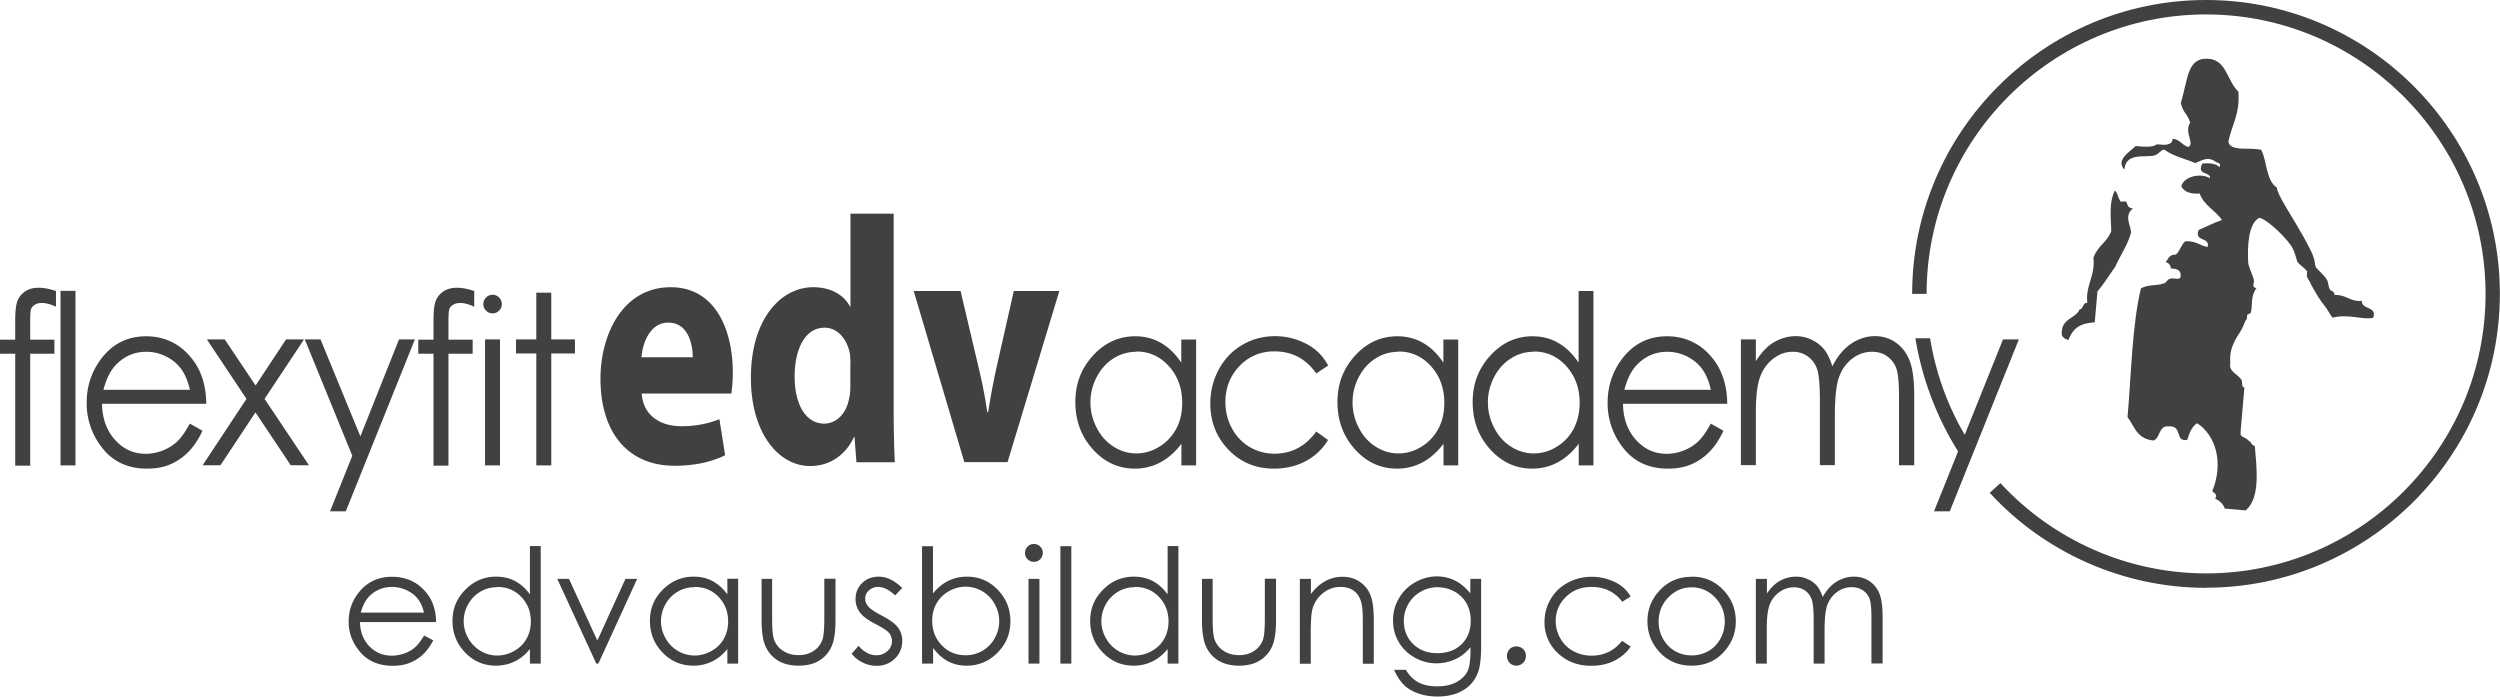
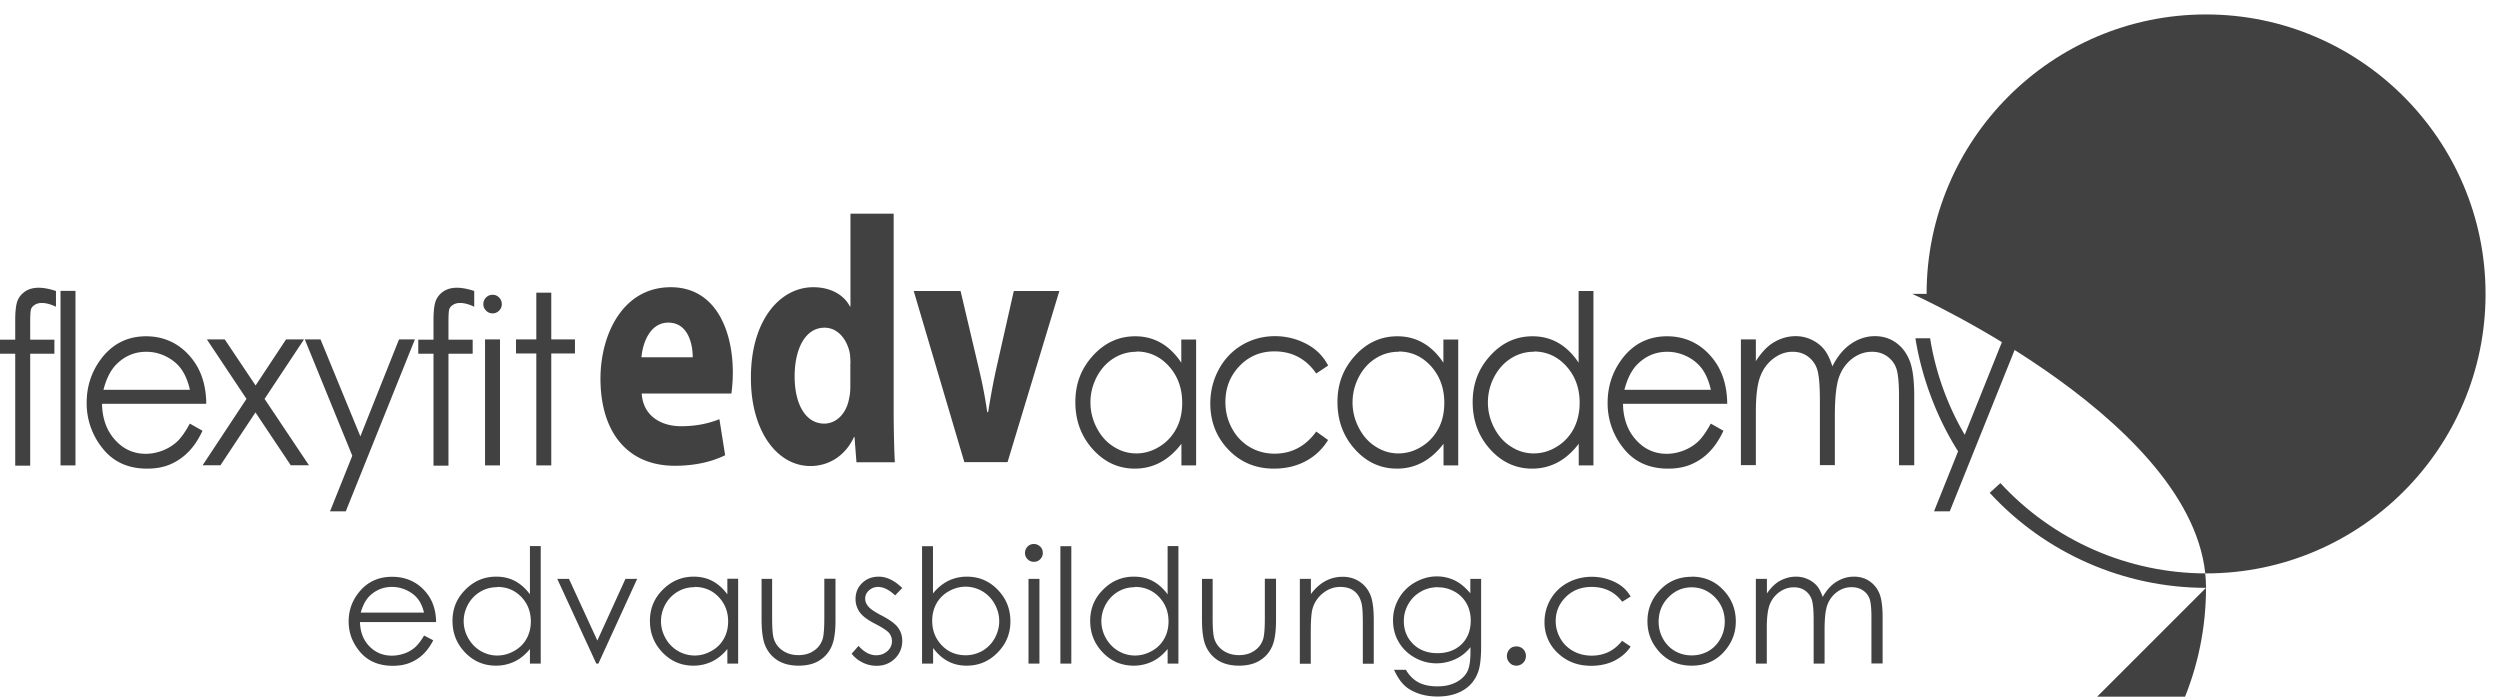
<svg xmlns="http://www.w3.org/2000/svg" id="Ebene_1" data-name="Ebene 1" viewBox="0 0 192.1 53.53">
  <defs>
    <style>.cls-1{fill:#414141;stroke-width:0}</style>
  </defs>
-   <path d="M169.51 45.17c-6.3 0-12.36-2.66-16.62-7.3l.82-.75c4.06 4.41 9.82 6.94 15.81 6.94 11.84 0 21.47-9.63 21.47-21.47s-9.64-21.48-21.48-21.48-21.47 9.63-21.47 21.47h-1.11C146.93 10.13 157.06 0 169.51 0s22.58 10.13 22.58 22.58-10.13 22.58-22.58 22.58Z" class="cls-1" />
+   <path d="M169.51 45.17c-6.3 0-12.36-2.66-16.62-7.3l.82-.75c4.06 4.41 9.82 6.94 15.81 6.94 11.84 0 21.47-9.63 21.47-21.47s-9.64-21.48-21.48-21.48-21.47 9.63-21.47 21.47h-1.11s22.58 10.13 22.58 22.58-10.13 22.58-22.58 22.58Z" class="cls-1" />
  <path d="m153.91 26.08-2.94 7.33a21.373 21.373 0 0 1-2.66-7.42h-1.13c.48 3.01 1.64 6.11 3.28 8.69l-1.85 4.61h1.21l5.31-13.21h-1.22ZM4.3 22.35v1.22c-.42-.2-.78-.29-1.08-.29-.22 0-.41.05-.56.15s-.24.21-.28.34c-.04.13-.06.47-.06 1.02v1.31h1.86v1.08H2.32v8.6H1.17v-8.6H0V26.1h1.17v-1.51c0-.69.06-1.19.18-1.49.12-.3.32-.53.6-.72.28-.18.62-.27 1.02-.27.37 0 .82.08 1.33.25ZM4.65 22.35H5.8v13.41H4.65V22.35ZM14.59 32.55l.97.55c-.32.68-.68 1.22-1.1 1.64-.42.42-.88.73-1.4.95s-1.11.32-1.76.32c-1.45 0-2.59-.52-3.41-1.55a5.484 5.484 0 0 1-1.23-3.51c0-1.23.35-2.32 1.04-3.28.88-1.22 2.06-1.83 3.53-1.83s2.73.63 3.64 1.88c.64.88.97 1.99.98 3.31H7.84c.02 1.12.35 2.05.99 2.76.64.72 1.43 1.08 2.37 1.08.45 0 .89-.09 1.32-.26.43-.17.79-.4 1.09-.68.3-.28.63-.74.97-1.37Zm0-2.61c-.15-.66-.38-1.19-.67-1.59-.29-.4-.68-.72-1.16-.96-.48-.24-.99-.36-1.52-.36-.87 0-1.62.31-2.25.92-.46.44-.81 1.11-1.04 2h6.64Z" class="cls-1" />
  <path d="M15.9 26.08h1.37l2.37 3.54 2.34-3.54h1.38l-3.03 4.57 3.41 5.1h-1.4l-2.71-4.06-2.69 4.06h-1.37l3.37-5.1-3.05-4.58ZM23.42 26.08h1.21l3.06 7.45 2.97-7.45h1.22l-5.31 13.21h-1.21l1.71-4.27-3.65-8.94ZM36.44 22.35v1.22c-.42-.2-.78-.29-1.08-.29-.22 0-.41.05-.56.15s-.24.21-.28.34c-.04.13-.06.47-.06 1.02v1.31h1.86v1.08h-1.86v8.6h-1.15v-8.6h-1.17V26.1h1.17v-1.51c0-.69.06-1.19.18-1.49.12-.3.32-.53.6-.72.28-.18.62-.27 1.02-.27.37 0 .82.08 1.33.25ZM37.27 26.08h1.15v9.68h-1.15v-9.68Zm.58-3.43c.2 0 .36.07.5.21s.21.31.21.51-.07.36-.21.5-.31.21-.5.21-.36-.07-.5-.21-.21-.31-.21-.5.07-.37.21-.51.31-.21.5-.21ZM41.21 22.49h1.15v3.59h1.82v1.08h-1.82v8.6h-1.15v-8.6h-1.56v-1.08h1.56v-3.59ZM91.91 26.08v9.68h-1.13V34.1c-.48.63-1.02 1.11-1.62 1.43-.6.32-1.25.48-1.96.48-1.26 0-2.34-.5-3.23-1.49-.89-.99-1.34-2.2-1.34-3.62s.45-2.58 1.35-3.57c.9-.99 1.98-1.49 3.25-1.49.73 0 1.39.17 1.98.51.59.34 1.11.84 1.56 1.52v-1.78h1.13Zm-4.58.95c-.64 0-1.23.17-1.77.51-.54.34-.97.82-1.29 1.43a4.196 4.196 0 0 0 0 3.9c.32.62.75 1.11 1.3 1.45.54.35 1.12.52 1.74.52s1.22-.17 1.78-.52c.56-.34.99-.81 1.3-1.39s.45-1.25.45-1.98c0-1.12-.34-2.05-1.02-2.81-.68-.75-1.51-1.13-2.5-1.13ZM102.05 28.09l-.91.61c-.78-1.13-1.86-1.7-3.21-1.7-1.08 0-1.98.38-2.7 1.14-.72.76-1.07 1.68-1.07 2.76 0 .7.16 1.37.49 1.99.33.62.78 1.1 1.36 1.45.57.34 1.22.52 1.93.52 1.31 0 2.38-.57 3.2-1.7l.91.65c-.43.7-1 1.24-1.71 1.62s-1.53.58-2.45.58c-1.41 0-2.57-.49-3.5-1.46C93.46 33.58 93 32.39 93 31c0-.94.22-1.81.65-2.61s1.03-1.43 1.79-1.88c.76-.45 1.61-.68 2.54-.68.59 0 1.16.1 1.71.29.55.2 1.01.45 1.39.76s.71.71.97 1.2ZM112.05 26.08v9.68h-1.13V34.1c-.48.63-1.02 1.11-1.62 1.43-.6.32-1.25.48-1.96.48-1.26 0-2.34-.5-3.23-1.49-.89-.99-1.34-2.2-1.34-3.62s.45-2.58 1.35-3.57c.9-.99 1.98-1.49 3.25-1.49.73 0 1.39.17 1.98.51.59.34 1.11.84 1.56 1.52v-1.78h1.13Zm-4.58.95c-.64 0-1.23.17-1.77.51-.54.34-.97.82-1.29 1.43a4.196 4.196 0 0 0 0 3.9c.32.62.75 1.11 1.3 1.45.54.35 1.12.52 1.74.52s1.22-.17 1.78-.52c.56-.34.99-.81 1.3-1.39s.45-1.25.45-1.98c0-1.12-.34-2.05-1.02-2.81-.68-.75-1.51-1.13-2.5-1.13ZM122.44 22.35v13.41h-1.13V34.1c-.48.63-1.02 1.11-1.62 1.43-.6.32-1.25.48-1.96.48-1.26 0-2.34-.5-3.23-1.49s-1.34-2.2-1.34-3.62.45-2.58 1.35-3.57c.9-.99 1.98-1.49 3.25-1.49.73 0 1.39.17 1.98.51.59.34 1.11.84 1.56 1.52v-5.51h1.13Zm-4.58 4.68a3.2 3.2 0 0 0-1.76.51c-.54.34-.97.82-1.29 1.43s-.48 1.27-.48 1.95.16 1.33.48 1.95c.32.62.75 1.11 1.3 1.45.54.35 1.12.52 1.74.52s1.22-.17 1.78-.52c.56-.34.99-.81 1.3-1.39.3-.59.45-1.25.45-1.98 0-1.12-.34-2.05-1.02-2.81-.68-.75-1.51-1.13-2.5-1.13ZM131.46 32.55l.97.55c-.32.68-.68 1.22-1.1 1.64-.41.42-.88.73-1.4.95-.52.22-1.11.32-1.76.32-1.45 0-2.59-.52-3.41-1.55a5.484 5.484 0 0 1-1.23-3.51c0-1.23.35-2.32 1.04-3.28.88-1.22 2.06-1.83 3.53-1.83s2.73.63 3.64 1.88c.64.88.97 1.99.98 3.31h-8.01c.02 1.12.35 2.05.99 2.76.64.72 1.43 1.08 2.37 1.08.45 0 .89-.09 1.32-.26.43-.17.79-.4 1.09-.68.3-.28.63-.74.97-1.37Zm0-2.61c-.15-.66-.38-1.19-.67-1.59-.29-.4-.68-.72-1.16-.96-.48-.24-.99-.36-1.52-.36-.87 0-1.62.31-2.25.92-.46.44-.81 1.11-1.04 2h6.63ZM133.77 26.08h1.15v1.67c.4-.62.81-1.07 1.23-1.35.58-.38 1.19-.57 1.83-.57.43 0 .84.09 1.23.28.39.18.7.43.95.73.25.31.46.74.64 1.31.38-.76.86-1.34 1.43-1.73.57-.39 1.19-.59 1.84-.59.61 0 1.16.17 1.63.51.47.34.82.81 1.05 1.41s.34 1.51.34 2.72v5.28h-1.17v-5.28c0-1.04-.07-1.75-.2-2.14s-.37-.7-.7-.94c-.33-.24-.72-.36-1.18-.36-.55 0-1.06.18-1.52.53-.46.36-.8.83-1.01 1.42-.21.59-.32 1.58-.32 2.97v3.79h-1.15v-4.95c0-1.17-.07-1.96-.2-2.38s-.37-.75-.7-1c-.33-.25-.73-.38-1.19-.38-.53 0-1.02.17-1.48.52s-.8.81-1.02 1.4c-.22.59-.33 1.49-.33 2.69v4.1h-1.15v-9.68ZM32.58 48.83l.71.37c-.23.45-.5.82-.8 1.1-.3.28-.64.49-1.02.64-.38.15-.81.22-1.29.22-1.06 0-1.89-.35-2.49-1.04-.6-.7-.9-1.48-.9-2.36 0-.83.25-1.56.76-2.21.64-.82 1.5-1.23 2.58-1.23s2 .42 2.66 1.26c.47.59.71 1.34.72 2.22h-5.85c.02.76.26 1.38.72 1.86.47.48 1.04.72 1.73.72.33 0 .65-.06.97-.17.31-.11.58-.27.8-.46s.46-.5.71-.92Zm0-1.76c-.11-.45-.27-.8-.49-1.07-.21-.27-.5-.48-.85-.65-.35-.16-.72-.25-1.11-.25a2.4 2.4 0 0 0-1.65.62c-.34.3-.59.75-.76 1.35h4.85ZM41.55 41.97v9.02h-.83v-1.12c-.35.43-.74.75-1.18.96-.44.21-.91.32-1.43.32-.92 0-1.71-.33-2.36-1-.65-.67-.98-1.48-.98-2.44s.33-1.74.99-2.4c.66-.67 1.45-1 2.37-1 .53 0 1.02.11 1.45.34.43.23.81.57 1.14 1.02v-3.71h.83Zm-3.34 3.15c-.47 0-.9.11-1.29.34-.39.23-.71.55-.94.96s-.35.85-.35 1.31.12.9.35 1.31c.24.42.55.74.95.98.4.23.82.35 1.28.35s.89-.12 1.3-.35c.41-.23.73-.54.95-.94.22-.39.33-.84.33-1.33 0-.75-.25-1.38-.74-1.89-.5-.51-1.11-.76-1.83-.76ZM42.83 44.48h.89l2.18 4.74 2.16-4.74h.9l-2.98 6.51h-.16l-3-6.51ZM56.72 44.48v6.51h-.83v-1.12c-.35.43-.74.75-1.18.96-.44.21-.91.32-1.43.32-.92 0-1.71-.33-2.36-1-.65-.67-.98-1.48-.98-2.44s.33-1.74.99-2.4 1.45-1 2.37-1c.53 0 1.02.11 1.45.34.43.23.81.57 1.14 1.02v-1.2h.83Zm-3.35.64c-.47 0-.9.11-1.29.34-.39.23-.71.55-.94.96s-.35.85-.35 1.31.12.9.35 1.31a2.557 2.557 0 0 0 2.23 1.33c.46 0 .89-.12 1.3-.35.41-.23.73-.54.95-.94.22-.39.33-.84.33-1.33 0-.75-.25-1.38-.74-1.89s-1.11-.76-1.83-.76ZM58.49 44.48h.84v3.04c0 .74.04 1.25.12 1.53.12.4.35.71.69.94.34.23.74.35 1.21.35s.86-.11 1.19-.34c.33-.22.55-.52.67-.89.08-.25.13-.78.13-1.6v-3.04h.86v3.19c0 .9-.1 1.57-.31 2.03-.21.46-.52.81-.94 1.07-.42.26-.95.39-1.58.39s-1.16-.13-1.59-.39c-.42-.26-.74-.62-.95-1.08-.21-.46-.31-1.15-.31-2.08v-3.13ZM69.32 45.19l-.54.56c-.45-.43-.89-.65-1.31-.65-.27 0-.5.09-.7.27s-.29.39-.29.63c0 .21.08.41.24.6.16.2.5.42 1.01.69.62.32 1.05.63 1.27.93.22.3.33.64.33 1.02 0 .53-.19.99-.56 1.36-.38.37-.84.56-1.41.56-.38 0-.73-.08-1.07-.25-.34-.16-.62-.39-.85-.68l.53-.6c.43.48.88.72 1.36.72.34 0 .62-.11.86-.32a1.005 1.005 0 0 0 .12-1.4c-.16-.18-.51-.41-1.05-.69-.59-.3-.99-.6-1.2-.9-.21-.3-.32-.63-.32-1.01 0-.49.17-.91.51-1.23.34-.33.76-.49 1.28-.49.6 0 1.2.29 1.81.88ZM70.85 50.99v-9.02h.84v3.63c.35-.43.74-.75 1.18-.97.43-.21.91-.32 1.43-.32.92 0 1.71.33 2.36 1 .65.67.98 1.48.98 2.43s-.33 1.74-.99 2.41c-.66.67-1.45 1-2.37 1-.53 0-1.01-.11-1.44-.34s-.81-.57-1.14-1.02v1.2h-.84Zm3.35-.64c.47 0 .89-.12 1.29-.34.39-.23.71-.55.94-.96.23-.42.35-.85.35-1.32s-.12-.9-.35-1.32a2.557 2.557 0 0 0-2.22-1.33c-.45 0-.89.12-1.3.35-.41.23-.73.55-.95.94-.22.4-.33.84-.33 1.33 0 .75.25 1.38.74 1.89s1.1.76 1.83.76ZM79.44 41.8c.19 0 .35.07.49.2s.2.3.2.49-.07.35-.2.48c-.13.14-.3.2-.49.2s-.35-.07-.48-.2c-.14-.14-.2-.3-.2-.48s.07-.36.2-.49c.13-.14.3-.2.48-.2Zm-.41 2.68h.84v6.51h-.84v-6.51ZM81.48 41.97h.84v9.02h-.84v-9.02ZM90.55 41.97v9.02h-.83v-1.12c-.35.43-.74.75-1.18.96-.44.21-.91.32-1.43.32-.92 0-1.71-.33-2.36-1-.65-.67-.98-1.48-.98-2.44s.33-1.74.99-2.4c.66-.67 1.45-1 2.37-1 .53 0 1.02.11 1.45.34.43.23.81.57 1.14 1.02v-3.71h.83Zm-3.34 3.15c-.47 0-.9.11-1.29.34-.39.23-.71.55-.94.96s-.35.85-.35 1.31.12.9.35 1.31c.24.42.55.74.95.98.4.23.82.35 1.28.35s.89-.12 1.3-.35c.41-.23.73-.54.95-.94.22-.39.33-.84.33-1.33 0-.75-.25-1.38-.74-1.89-.5-.51-1.11-.76-1.83-.76ZM92.34 44.48h.84v3.04c0 .74.04 1.25.12 1.53.12.4.35.71.69.94.34.23.74.35 1.21.35s.86-.11 1.19-.34c.33-.22.55-.52.67-.89.08-.25.13-.78.13-1.6v-3.04h.86v3.19c0 .9-.1 1.57-.31 2.03-.21.46-.52.81-.95 1.07-.42.26-.95.39-1.58.39s-1.16-.13-1.59-.39c-.42-.26-.74-.62-.95-1.08-.21-.46-.31-1.15-.31-2.08v-3.13ZM99.89 44.48h.84v1.17c.33-.45.71-.78 1.11-1 .41-.22.85-.33 1.33-.33s.92.12 1.29.37c.38.25.65.58.83 1 .18.42.27 1.07.27 1.96V51h-.84v-3.1c0-.75-.03-1.25-.09-1.5-.1-.43-.28-.75-.56-.97-.27-.22-.63-.33-1.08-.33-.51 0-.96.17-1.36.5-.4.33-.67.75-.79 1.24-.08.32-.12.91-.12 1.77V51h-.84v-6.51ZM112.97 44.48h.84v5.18c0 .91-.08 1.58-.24 2-.22.6-.6 1.06-1.14 1.38-.54.32-1.19.48-1.96.48-.56 0-1.06-.08-1.5-.24-.44-.16-.81-.37-1.08-.64-.28-.27-.54-.66-.77-1.17h.91c.25.43.57.75.96.96.39.21.88.31 1.46.31s1.05-.11 1.45-.32c.39-.21.67-.48.84-.8.17-.32.25-.84.25-1.56v-.33c-.32.4-.7.71-1.16.92-.46.21-.94.32-1.45.32-.6 0-1.16-.15-1.69-.45-.53-.3-.93-.7-1.22-1.2-.29-.5-.43-1.05-.43-1.66s.15-1.16.45-1.68c.3-.52.71-.93 1.24-1.23.53-.3 1.09-.46 1.67-.46.49 0 .94.1 1.36.3.42.2.83.53 1.22 1v-1.13Zm-2.47.64c-.47 0-.92.11-1.32.34-.41.23-.73.55-.96.95-.23.4-.35.84-.35 1.31 0 .71.24 1.3.72 1.77s1.1.7 1.86.7 1.39-.23 1.86-.69c.47-.46.7-1.07.7-1.82 0-.49-.11-.93-.32-1.31-.22-.38-.52-.69-.92-.91a2.56 2.56 0 0 0-1.27-.33ZM116.52 49.67a.717.717 0 0 1 .73.74c0 .21-.07.38-.21.52s-.32.22-.52.22-.38-.07-.52-.22-.21-.32-.21-.52.07-.38.21-.53.32-.21.52-.21ZM125.31 45.83l-.66.41c-.57-.76-1.36-1.14-2.35-1.14-.79 0-1.45.25-1.97.76s-.79 1.13-.79 1.86c0 .47.12.92.36 1.34.24.42.57.74.99.97.42.23.89.35 1.41.35.96 0 1.74-.38 2.34-1.14l.66.44c-.31.47-.73.83-1.25 1.09-.52.26-1.12.39-1.79.39-1.03 0-1.88-.33-2.56-.98a3.183 3.183 0 0 1-1.02-2.39c0-.63.16-1.21.47-1.75.32-.54.75-.96 1.31-1.26.55-.3 1.17-.46 1.86-.46.43 0 .85.07 1.25.2s.74.3 1.02.51c.28.21.52.48.71.81ZM129.99 44.31c1 0 1.83.36 2.49 1.09.6.66.9 1.44.9 2.35s-.32 1.7-.95 2.38-1.45 1.02-2.44 1.02-1.81-.34-2.45-1.02c-.63-.68-.95-1.47-.95-2.38s.3-1.68.9-2.34c.66-.73 1.49-1.09 2.5-1.09Zm0 .82c-.7 0-1.29.26-1.79.77s-.75 1.14-.75 1.87c0 .47.11.91.34 1.32.23.41.54.72.92.94.39.22.81.33 1.28.33s.89-.11 1.28-.33c.39-.22.7-.54.92-.94.23-.41.34-.85.34-1.32 0-.73-.25-1.35-.75-1.87-.5-.51-1.1-.77-1.79-.77ZM134.93 44.48h.84v1.12c.29-.42.59-.72.9-.91.42-.25.87-.38 1.33-.38.32 0 .62.06.9.19.28.12.51.29.69.49s.33.5.47.88c.28-.51.63-.9 1.04-1.16.42-.26.87-.4 1.35-.4.45 0 .85.11 1.19.34.34.23.6.54.77.95.17.41.25 1.02.25 1.83v3.55h-.86v-3.55c0-.7-.05-1.18-.15-1.44-.1-.26-.27-.47-.51-.63s-.53-.24-.86-.24c-.41 0-.78.12-1.11.36s-.58.56-.74.96-.23 1.06-.23 2v2.55h-.84v-3.33c0-.79-.05-1.32-.15-1.6s-.27-.51-.51-.68c-.24-.17-.53-.25-.87-.25-.39 0-.75.12-1.08.35s-.59.55-.75.94c-.16.39-.24 1-.24 1.81v2.76h-.84v-6.51ZM49.31 30.25c.11 1.69 1.46 2.5 3.02 2.5 1.14 0 2.06-.19 2.95-.54l.44 2.77c-1.09.54-2.43.81-3.87.81-3.63 0-5.71-2.58-5.71-6.7 0-3.34 1.68-7.02 5.4-7.02 3.45 0 4.77 3.31 4.77 6.56 0 .7-.07 1.32-.11 1.61h-6.89Zm3.92-2.8c0-1-.35-2.66-1.88-2.66-1.4 0-1.97 1.56-2.06 2.66h3.94ZM68.67 16.42v15.17c0 1.48.04 3.04.09 3.93h-2.95l-.15-1.94h-.04c-.68 1.48-1.97 2.23-3.35 2.23-2.54 0-4.57-2.66-4.57-6.75-.02-4.44 2.23-6.99 4.79-6.99 1.31 0 2.34.56 2.82 1.48h.04v-7.13h3.32Zm-3.32 11.51c0-.22-.02-.51-.04-.73-.2-1.1-.92-2.02-1.95-2.02-1.51 0-2.3 1.67-2.3 3.74 0 2.23.9 3.63 2.27 3.63.96 0 1.73-.81 1.92-1.96.07-.3.09-.59.09-.94v-1.72ZM73.81 22.36l1.44 6.11c.26 1.1.46 2.15.61 3.2h.07c.17-1.08.35-2.07.59-3.2l1.38-6.11h3.5l-3.98 13.15H74.1l-3.89-13.15h3.61ZM161.17 22.36l-.21 2.41c-1.09.07-1.65.4-2.01 1.34-.27-.02-.41-.2-.51-.31-.15-1.36 1.03-1.26 1.37-2.04.27.02.21-.52.58-.49-.15-1.36.61-2 .47-3.47.35-.94 1.02-1.15 1.37-2.04-.02-.97-.19-2.18.27-3.11.25.18.22.56.47.85 0 0 .44-.07.43.04.09.17.07.44.5.48-.75.58-.12 1.34-.16 1.88-.24.9-.86 1.81-1.2 2.59-.43.61-.93 1.38-1.35 1.88Z" class="cls-1" />
-   <path d="M182.36 24.41c-.72.21-1.86-.32-3.13 0-.24-.29-.33-.57-.57-.86-.39-.47-.72-1.03-1.09-1.71-.08-.28-.34-.46-.31-.73l.02-.27c-.24-.29-.5-.42-.75-.71-.12-.44-.21-.72-.34-1-.22-.56-1.96-2.33-2.6-2.39-.85.47-.9 2.24-.84 3.44.07.44.3.84.43 1.28.08.28-.22.63.21.67-.49.66-.28 1.33-.43 1.85-.01.16-.28.14-.29.24-.01.16-.02.27-.02.27-.18.25-.2.41-.33.67-.21.52-1.09 1.36-.94 2.73-.17.69.63.86.86 1.32.1.12-.05.54.22.56-.09 1.07-.2 2.25-.3 3.48-.03.37.35.3.6.59.26.13.24.4.5.42.13 1.63.46 3.98-.7 4.96-.54-.05-1.07-.09-1.61-.14-.08-.28-.33-.57-.74-.77.18-.25.03-.37-.22-.56.89-2.19.27-4.3-1.16-5.23-.4.24-.61.76-.76 1.28-.99.18-.33-1.11-1.42-1.04-.8-.07-.62.86-1.17 1.09-1.34-.12-1.51-1.21-2-1.79.29-3.32.35-7.1 1.03-9.9.57-.33 1.2-.17 1.76-.39.16.01.3-.35.46-.34.28-.14.79.18.83-.2.05-.54-.38-.57-.76-.61.01-.16-.12-.44-.39-.47.18-.25.32-.62.75-.58.28-.14.45-.77.74-1.02.82-.09 1.21.38 1.74.42.18-.79-1.05-.36-.7-1.3.56-.22 1.13-.55 1.79-.76-.47-.74-1.36-1.09-1.71-2.04-.65.05-1.18-.1-1.41-.55.18-.79 1.55-1.05 2.21-.62.05-.54-1.06-.2-.6-1.13.54-.06 1.08-.01 1.32.28.2-.41-.24-.29-.34-.46-.51-.31-.79-.18-1.52.14-.78-.34-1.68-.52-2.34-1.01-.26-.13-.41.4-.96.46-.82.09-2.04-.18-2.14 1.05-.74-.77.56-1.46.86-1.81.64.06 1.34.12 1.63-.13.64.06 1.18.1 1.22-.43.54.05.66.44 1.18.64.56-.22-.33-1.11.16-1.88-.21-.72-.52-.68-.72-1.51.6-1.94.47-3.64 2.33-3.37 1.22.27 1.21 1.62 2.1 2.51.12 1.74-.49 2.49-.77 3.82.09.82 1.74.42 2.53.65.46.96.34 2.3 1.2 2.91-.04.43 1.3 2.43 1.76 3.29.1.12 1.03 1.82 1.02 1.98.14.28.11.55.2.83.24.29.65.6.88 1 .09.17.07.44.21.72.1.12.37.14.34.41.97-.02 1.19.54 2.12.46-.06.7 1.21.38.86 1.32Z" class="cls-1" />
</svg>